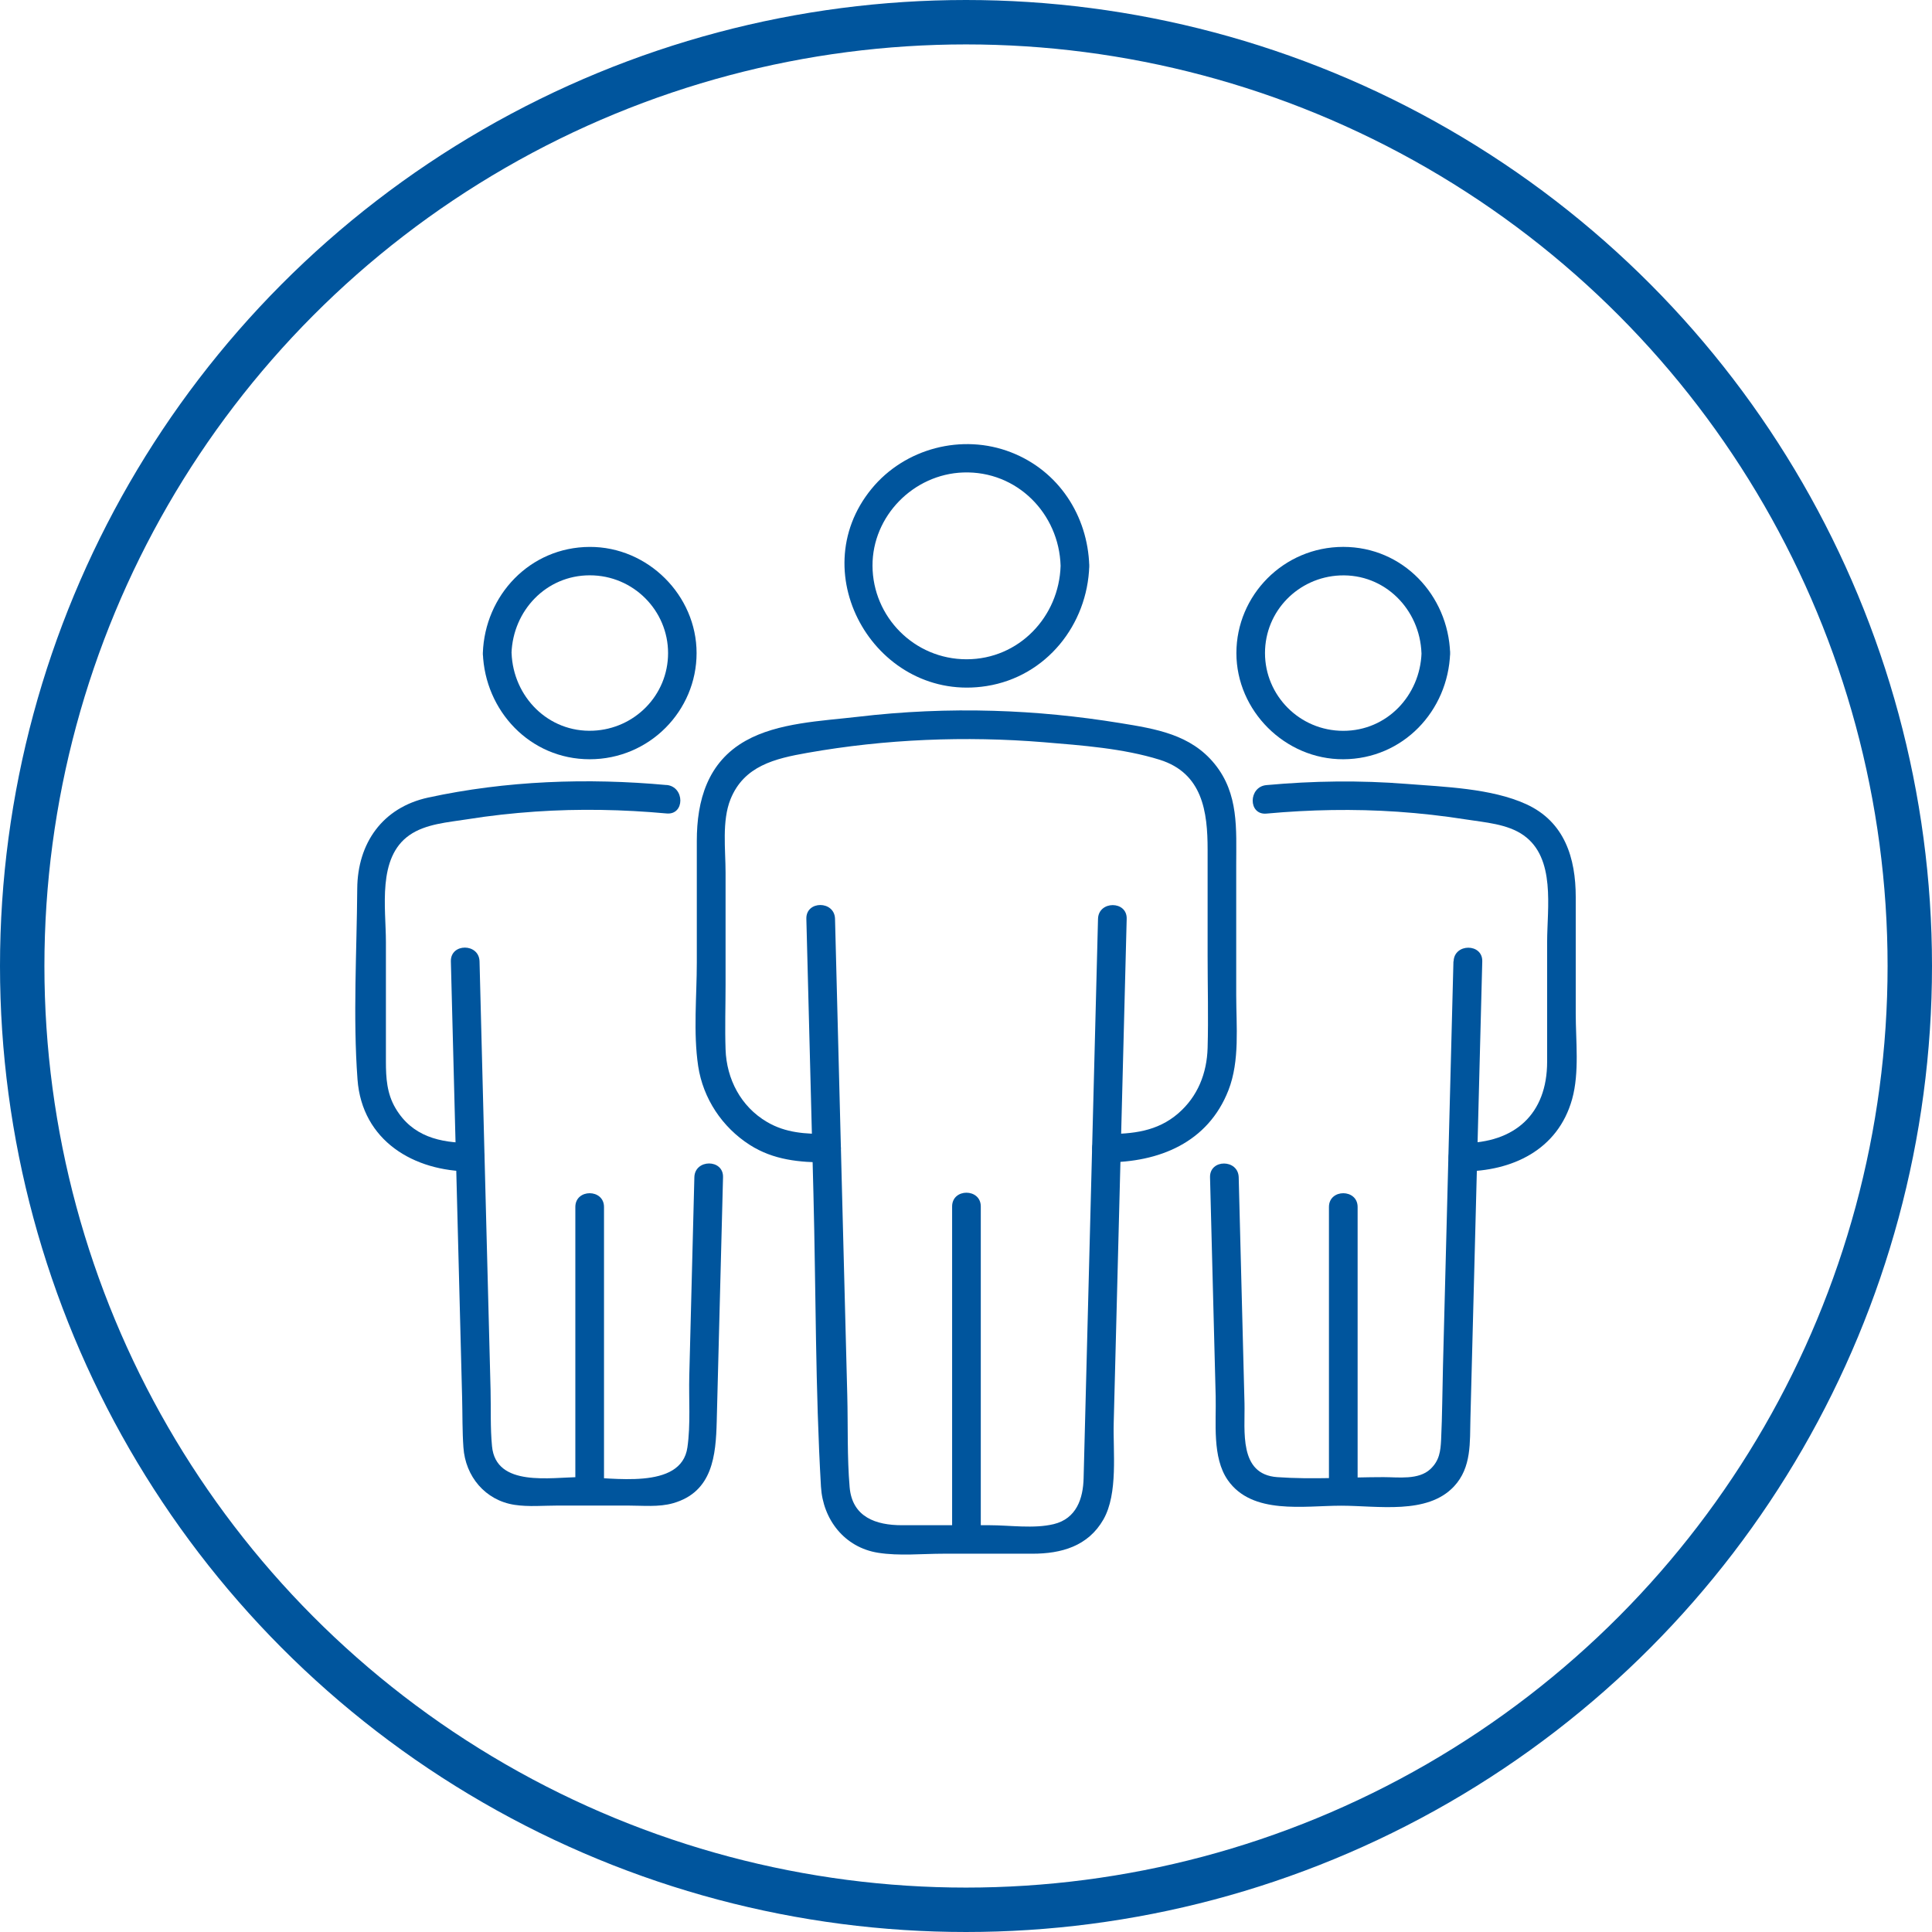
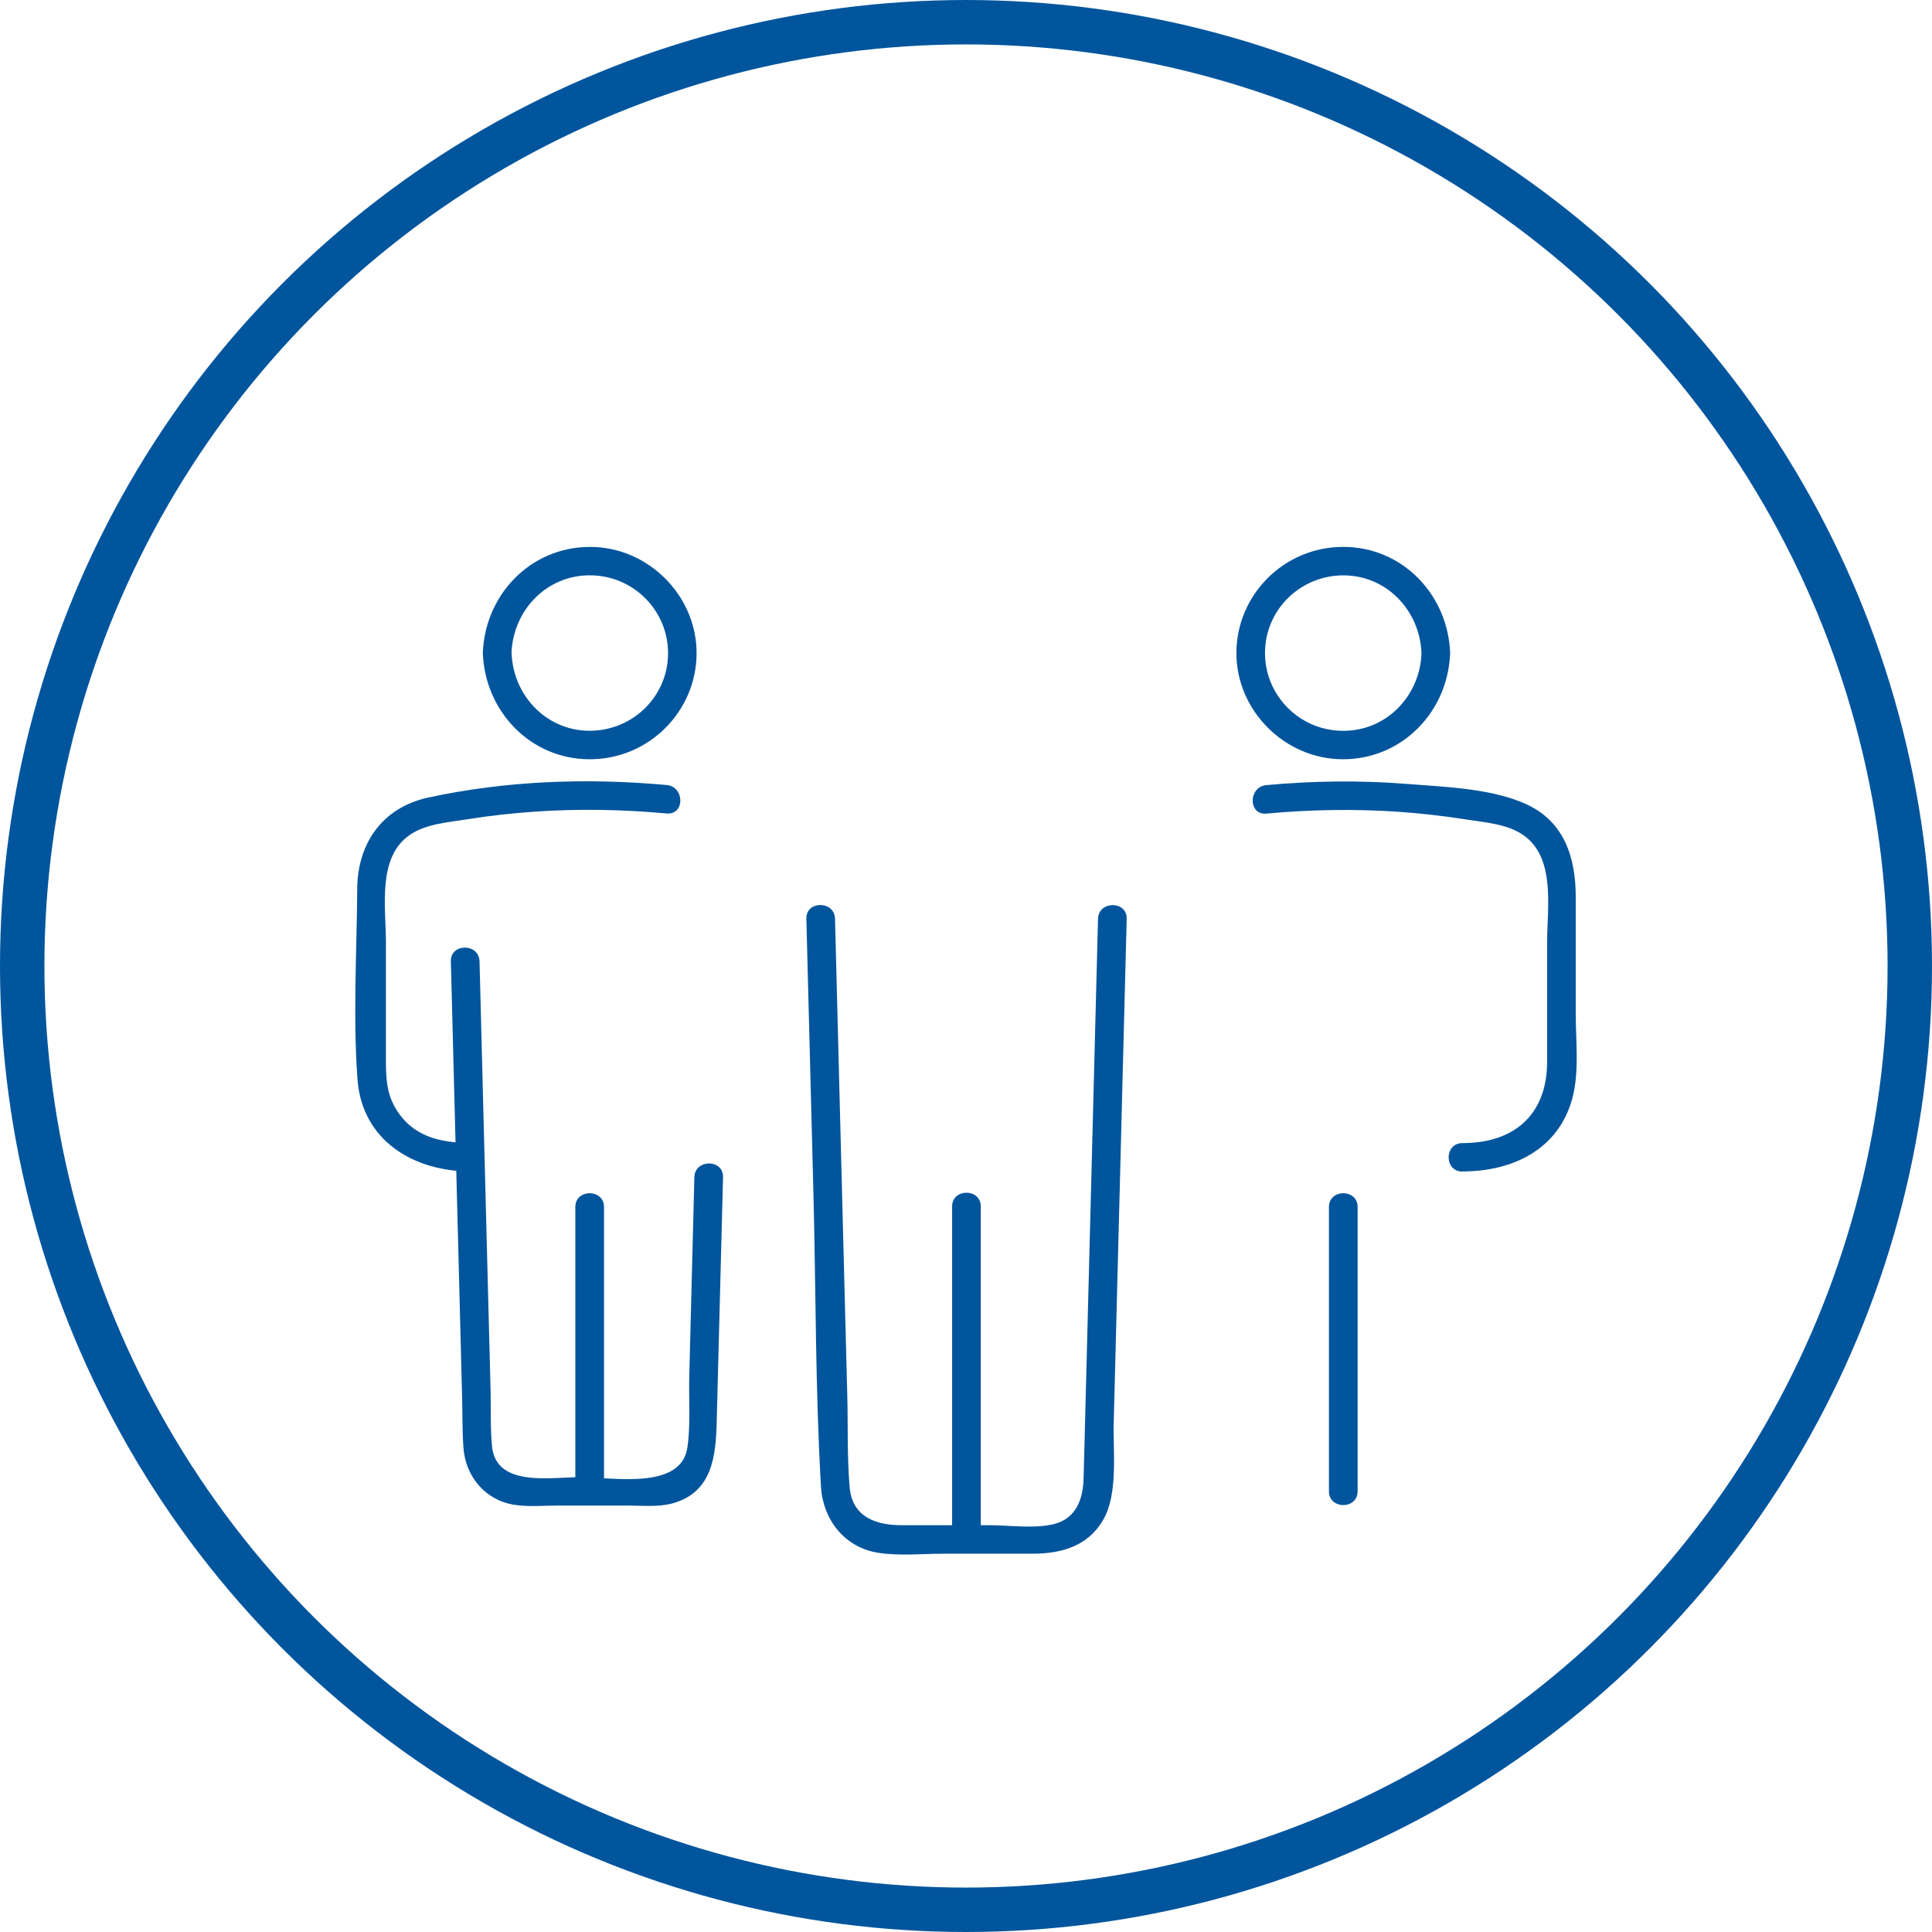
<svg xmlns="http://www.w3.org/2000/svg" width="87" height="87" viewBox="0 0 87 87" fill="none">
  <circle cx="43.5" cy="43.5" r="42.5" stroke="#00559D" stroke-width="2" />
  <g clip-path="url(#clip0_4861_7185)">
    <path d="M49.445 41.373C49.229 49.772 49.013 58.167 48.796 66.566C48.774 67.476 48.477 68.387 47.447 68.634C46.556 68.849 45.468 68.682 44.565 68.682H40.61C39.452 68.682 38.377 68.323 38.26 66.97C38.144 65.607 38.189 64.209 38.154 62.839C38.086 60.168 38.015 57.5 37.947 54.829C37.831 50.343 37.715 45.856 37.602 41.373C37.579 40.549 36.291 40.546 36.311 41.373C36.417 45.504 36.524 49.634 36.63 53.761C36.743 58.148 36.714 62.564 36.969 66.947C37.056 68.422 38.025 69.683 39.542 69.923C40.494 70.074 41.524 69.965 42.483 69.965H46.495C47.789 69.965 48.996 69.631 49.687 68.425C50.358 67.249 50.116 65.36 50.152 64.064C50.223 61.342 50.291 58.619 50.362 55.897C50.488 51.058 50.61 46.215 50.736 41.376C50.759 40.552 49.468 40.552 49.445 41.376V41.373Z" fill="#00559D" />
-     <path d="M49.803 52.343C52.192 52.343 54.396 51.458 55.319 49.092C55.836 47.764 55.668 46.209 55.668 44.811V38.945C55.668 37.339 55.791 35.752 54.7 34.405C53.615 33.067 52.043 32.821 50.426 32.558C48.547 32.253 46.653 32.064 44.748 32.009C42.702 31.948 40.652 32.038 38.618 32.279C36.998 32.468 35.026 32.541 33.58 33.356C31.859 34.321 31.378 36.047 31.378 37.868V43.339C31.378 44.862 31.214 46.491 31.439 48.005C31.659 49.461 32.514 50.756 33.76 51.554C34.832 52.241 36.007 52.346 37.243 52.346C38.073 52.346 38.076 51.064 37.243 51.064C36.281 51.064 35.387 51.025 34.532 50.519C33.357 49.826 32.718 48.588 32.673 47.257C32.64 46.289 32.673 45.311 32.673 44.342V39.292C32.673 38.259 32.502 36.973 32.895 35.992C33.502 34.485 34.9 34.158 36.359 33.901C38.118 33.59 39.9 33.398 41.685 33.321C43.457 33.244 45.236 33.279 47.001 33.423C48.709 33.565 50.578 33.699 52.221 34.212C54.157 34.818 54.38 36.563 54.38 38.256V43.031C54.38 44.413 54.419 45.805 54.38 47.187C54.348 48.328 53.938 49.374 53.057 50.137C52.111 50.955 51.001 51.067 49.806 51.067C48.977 51.067 48.973 52.35 49.806 52.35L49.803 52.343Z" fill="#00559D" />
-     <path d="M47.76 25.48C47.692 27.77 45.885 29.688 43.525 29.688C41.166 29.688 39.3 27.773 39.29 25.48C39.28 23.242 41.133 21.353 43.377 21.276C45.797 21.193 47.692 23.13 47.76 25.48C47.786 26.304 49.077 26.308 49.051 25.48C48.983 23.223 47.673 21.202 45.53 20.369C43.325 19.509 40.743 20.186 39.248 22.011C36.085 25.868 39.516 31.672 44.429 30.893C47.118 30.467 48.971 28.129 49.051 25.483C49.077 24.659 47.786 24.659 47.76 25.483V25.48Z" fill="#00559D" />
    <path d="M44.166 69.32V54.328C44.166 53.504 42.875 53.501 42.875 54.328V69.32C42.875 70.144 44.166 70.147 44.166 69.32Z" fill="#00559D" />
-     <path d="M65.45 43.288C65.292 49.364 65.137 55.438 64.979 61.515C64.95 62.618 64.947 63.727 64.895 64.831C64.869 65.337 64.824 65.77 64.408 66.158C63.875 66.652 62.975 66.517 62.3 66.517C60.718 66.517 59.092 66.63 57.513 66.517C55.77 66.392 56.07 64.43 56.041 63.198C55.954 59.802 55.867 56.406 55.78 53.014C55.757 52.19 54.469 52.186 54.489 53.014C54.572 56.297 54.656 59.584 54.743 62.868C54.773 64.051 54.576 65.629 55.289 66.652C56.39 68.227 58.72 67.803 60.386 67.803C62.051 67.803 64.272 68.22 65.473 66.937C66.277 66.081 66.186 64.94 66.215 63.865C66.312 60.126 66.409 56.384 66.506 52.645C66.587 49.528 66.667 46.411 66.748 43.294C66.771 42.47 65.48 42.47 65.457 43.294L65.45 43.288Z" fill="#00559D" />
    <path d="M65.854 52.751C68.088 52.751 70.156 51.789 70.796 49.49C71.128 48.29 70.957 46.873 70.957 45.645V40.395C70.957 38.648 70.463 37.002 68.72 36.21C67.158 35.498 65.04 35.434 63.343 35.3C61.238 35.133 59.13 35.162 57.029 35.354C56.209 35.428 56.199 36.711 57.029 36.637C58.995 36.457 60.967 36.419 62.936 36.553C63.965 36.624 64.992 36.739 66.012 36.9C66.861 37.035 67.884 37.099 68.61 37.615C70.063 38.644 69.669 40.876 69.669 42.422V47.806C69.669 50.173 68.207 51.475 65.857 51.475C65.027 51.475 65.024 52.757 65.857 52.757L65.854 52.751Z" fill="#00559D" />
    <path d="M64.013 29.409C63.946 31.314 62.461 32.91 60.489 32.91C58.516 32.91 56.964 31.314 56.964 29.409C56.964 27.504 58.478 25.994 60.337 25.913C62.364 25.824 63.939 27.449 64.01 29.409C64.039 30.233 65.33 30.236 65.301 29.409C65.211 26.808 63.177 24.627 60.489 24.627C57.8 24.627 55.676 26.808 55.676 29.409C55.676 32.009 57.871 34.2 60.489 34.19C63.177 34.18 65.211 32.016 65.301 29.409C65.33 28.585 64.039 28.585 64.01 29.409H64.013Z" fill="#00559D" />
    <path d="M61.135 67.156V54.351C61.135 53.527 59.844 53.524 59.844 54.351V67.156C59.844 67.98 61.135 67.983 61.135 67.156Z" fill="#00559D" />
    <path d="M20.303 43.288C20.471 49.839 20.642 56.39 20.81 62.942C20.829 63.686 20.816 64.436 20.868 65.177C20.955 66.479 21.846 67.563 23.172 67.765C23.802 67.861 24.477 67.797 25.113 67.797H28.279C28.934 67.797 29.674 67.874 30.309 67.691C32.098 67.181 32.236 65.53 32.275 64.006L32.559 53.01C32.582 52.186 31.291 52.186 31.268 53.01C31.191 55.993 31.113 58.978 31.039 61.961C31.013 63.006 31.104 64.138 30.955 65.177C30.677 67.127 27.537 66.517 26.129 66.517C24.806 66.517 22.333 66.989 22.156 65.126C22.075 64.292 22.111 63.432 22.091 62.596C21.994 58.895 21.901 55.191 21.804 51.49C21.733 48.758 21.662 46.023 21.594 43.291C21.572 42.467 20.284 42.463 20.303 43.291V43.288Z" fill="#00559D" />
    <path d="M30.018 35.351C26.451 35.024 22.788 35.155 19.282 35.915C17.22 36.364 16.103 37.974 16.087 40.014C16.067 42.855 15.89 45.773 16.099 48.608C16.303 51.366 18.633 52.751 21.19 52.751C22.02 52.751 22.023 51.468 21.19 51.468C19.815 51.468 18.562 51.18 17.81 49.903C17.42 49.243 17.378 48.537 17.378 47.8V42.416C17.378 40.883 16.981 38.625 18.436 37.609C19.169 37.096 20.176 37.031 21.035 36.894C22.055 36.73 23.081 36.618 24.111 36.547C26.08 36.413 28.052 36.451 30.018 36.631C30.845 36.708 30.841 35.425 30.018 35.348V35.351Z" fill="#00559D" />
    <path d="M21.743 29.409C21.836 32.01 23.867 34.19 26.555 34.19C29.244 34.19 31.368 32.01 31.368 29.409C31.368 26.808 29.173 24.618 26.555 24.628C23.867 24.637 21.833 26.802 21.743 29.409C21.714 30.233 23.005 30.233 23.034 29.409C23.102 27.504 24.586 25.907 26.559 25.907C28.531 25.907 30.084 27.504 30.084 29.409C30.084 31.314 28.57 32.824 26.71 32.904C24.683 32.994 23.108 31.368 23.037 29.409C23.008 28.585 21.717 28.581 21.746 29.409H21.743Z" fill="#00559D" />
    <path d="M27.199 67.156V54.351C27.199 53.527 25.908 53.524 25.908 54.351V67.156C25.908 67.98 27.199 67.983 27.199 67.156Z" fill="#00559D" />
  </g>
  <defs>
    <clipPath id="clip0_4861_7185">
      <rect width="55" height="50" fill="white" transform="translate(16 20)" />
    </clipPath>
  </defs>
</svg>